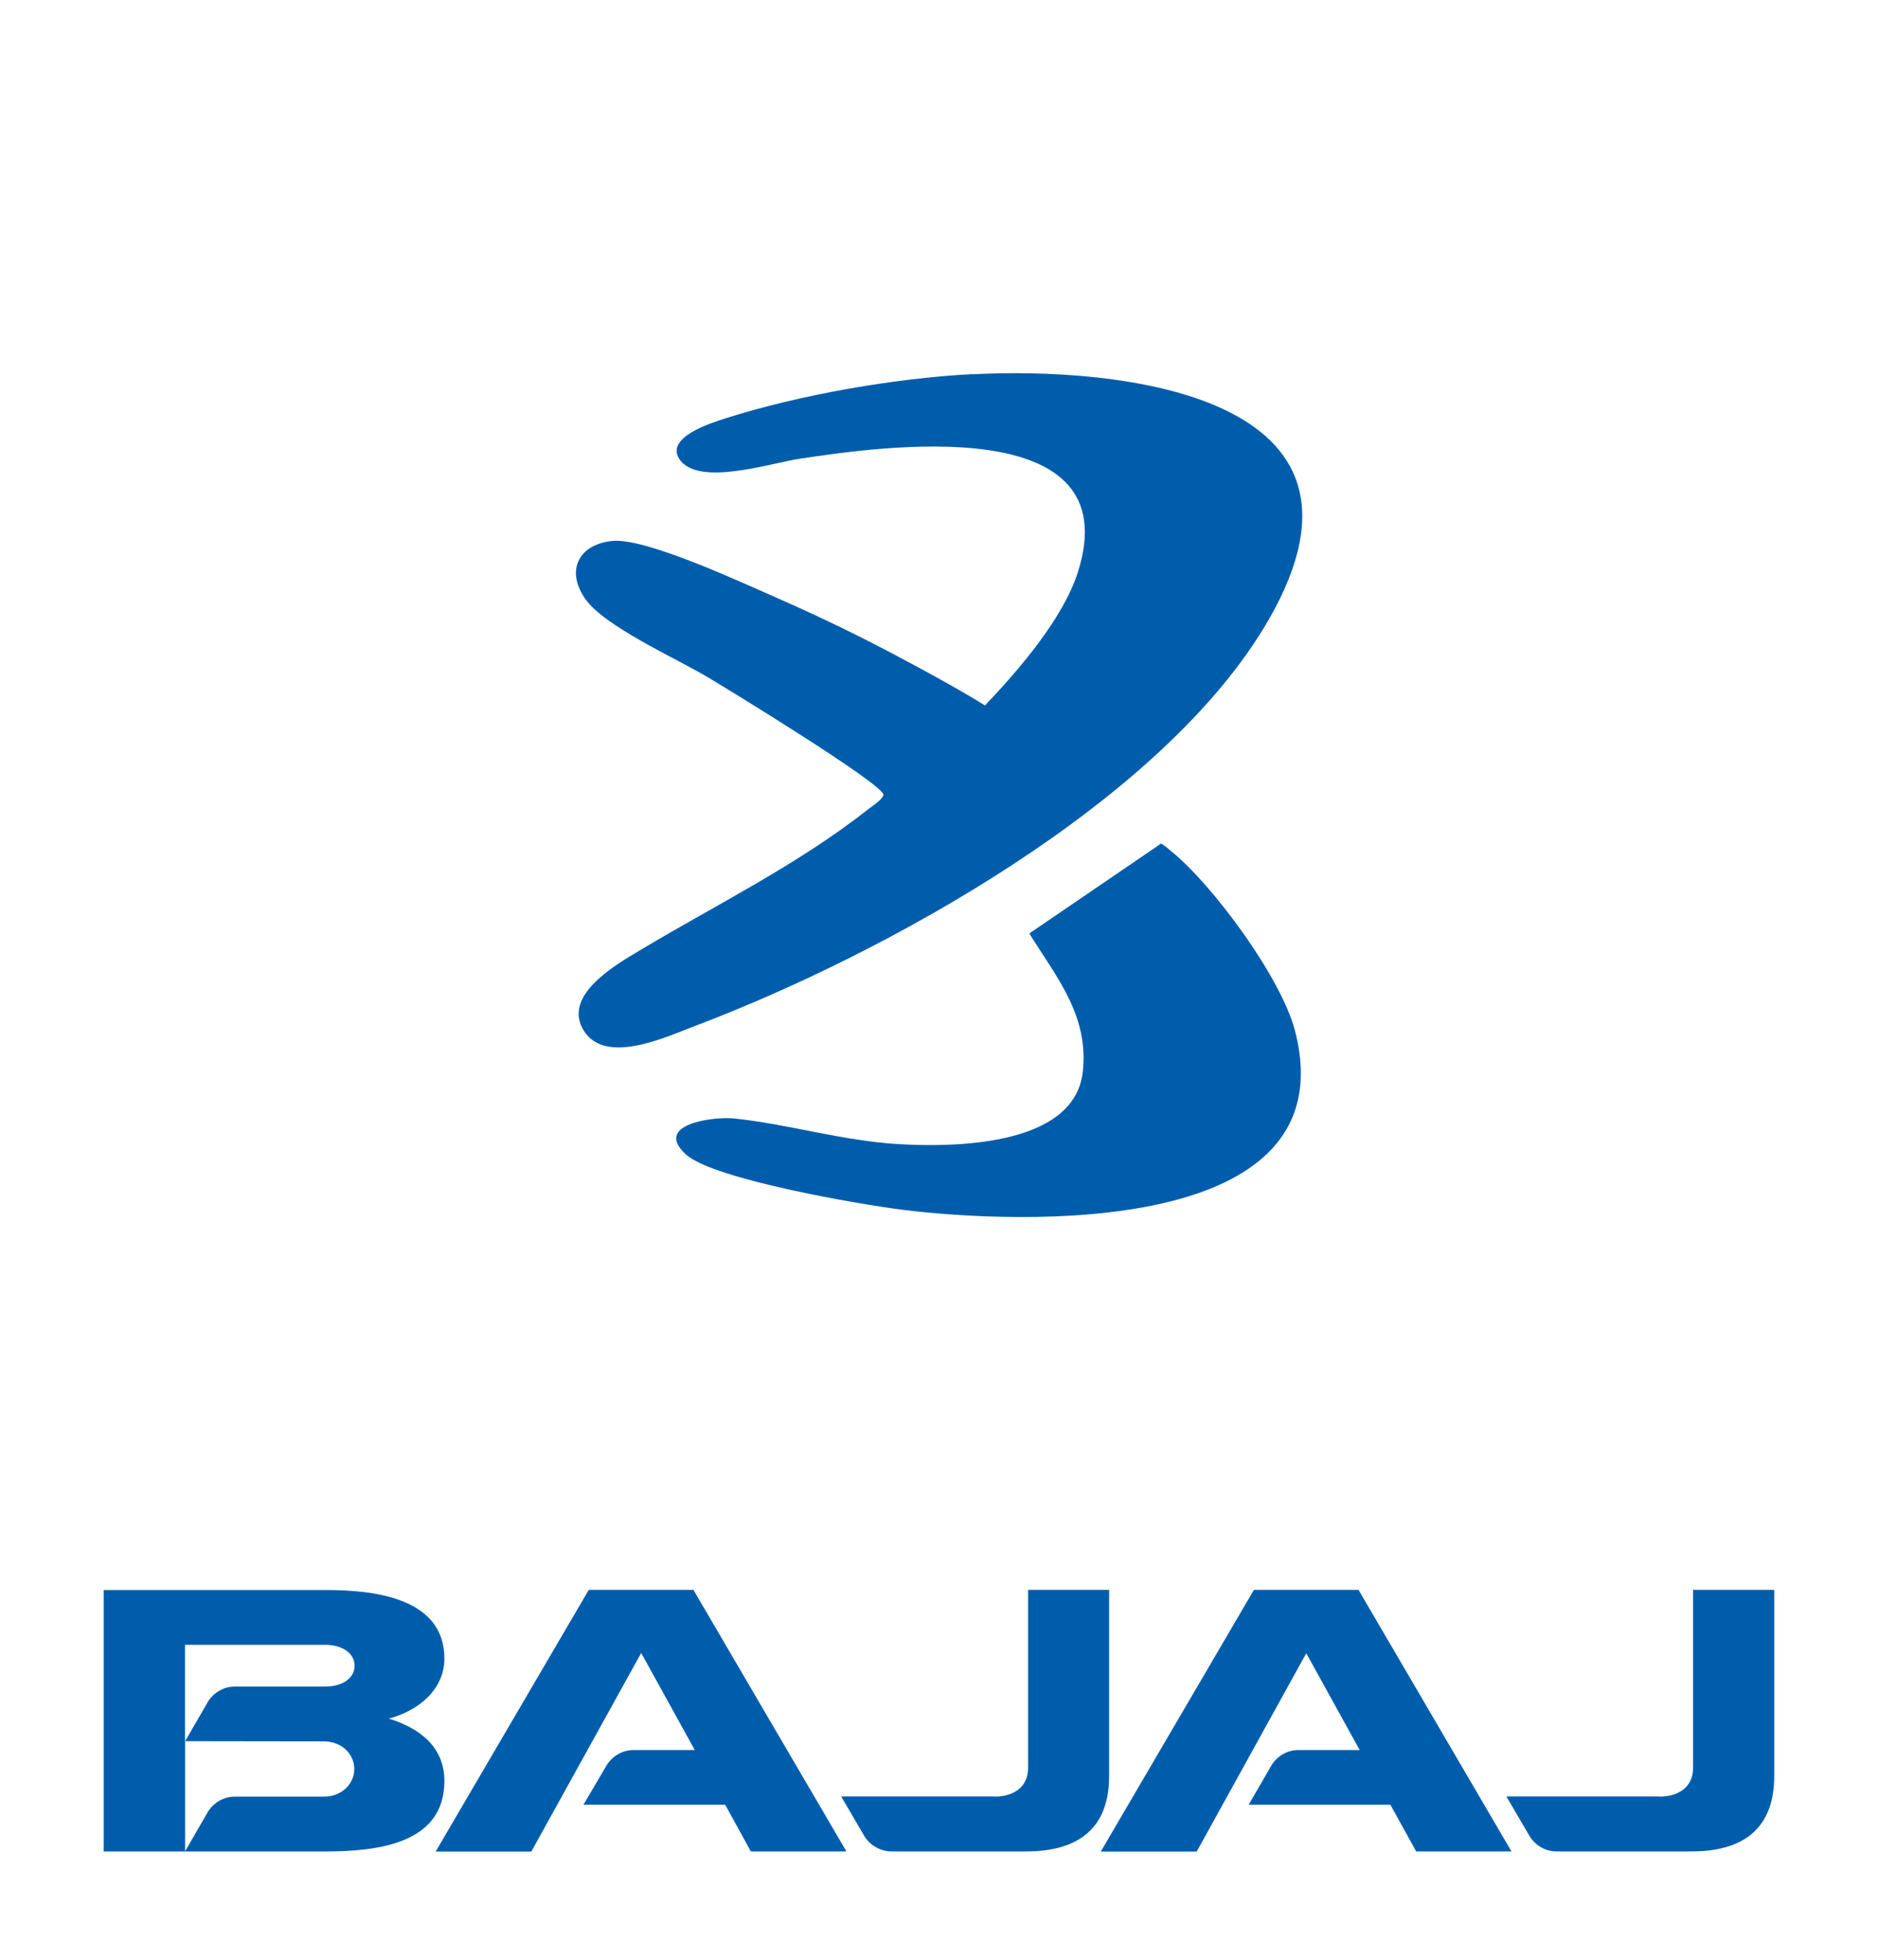
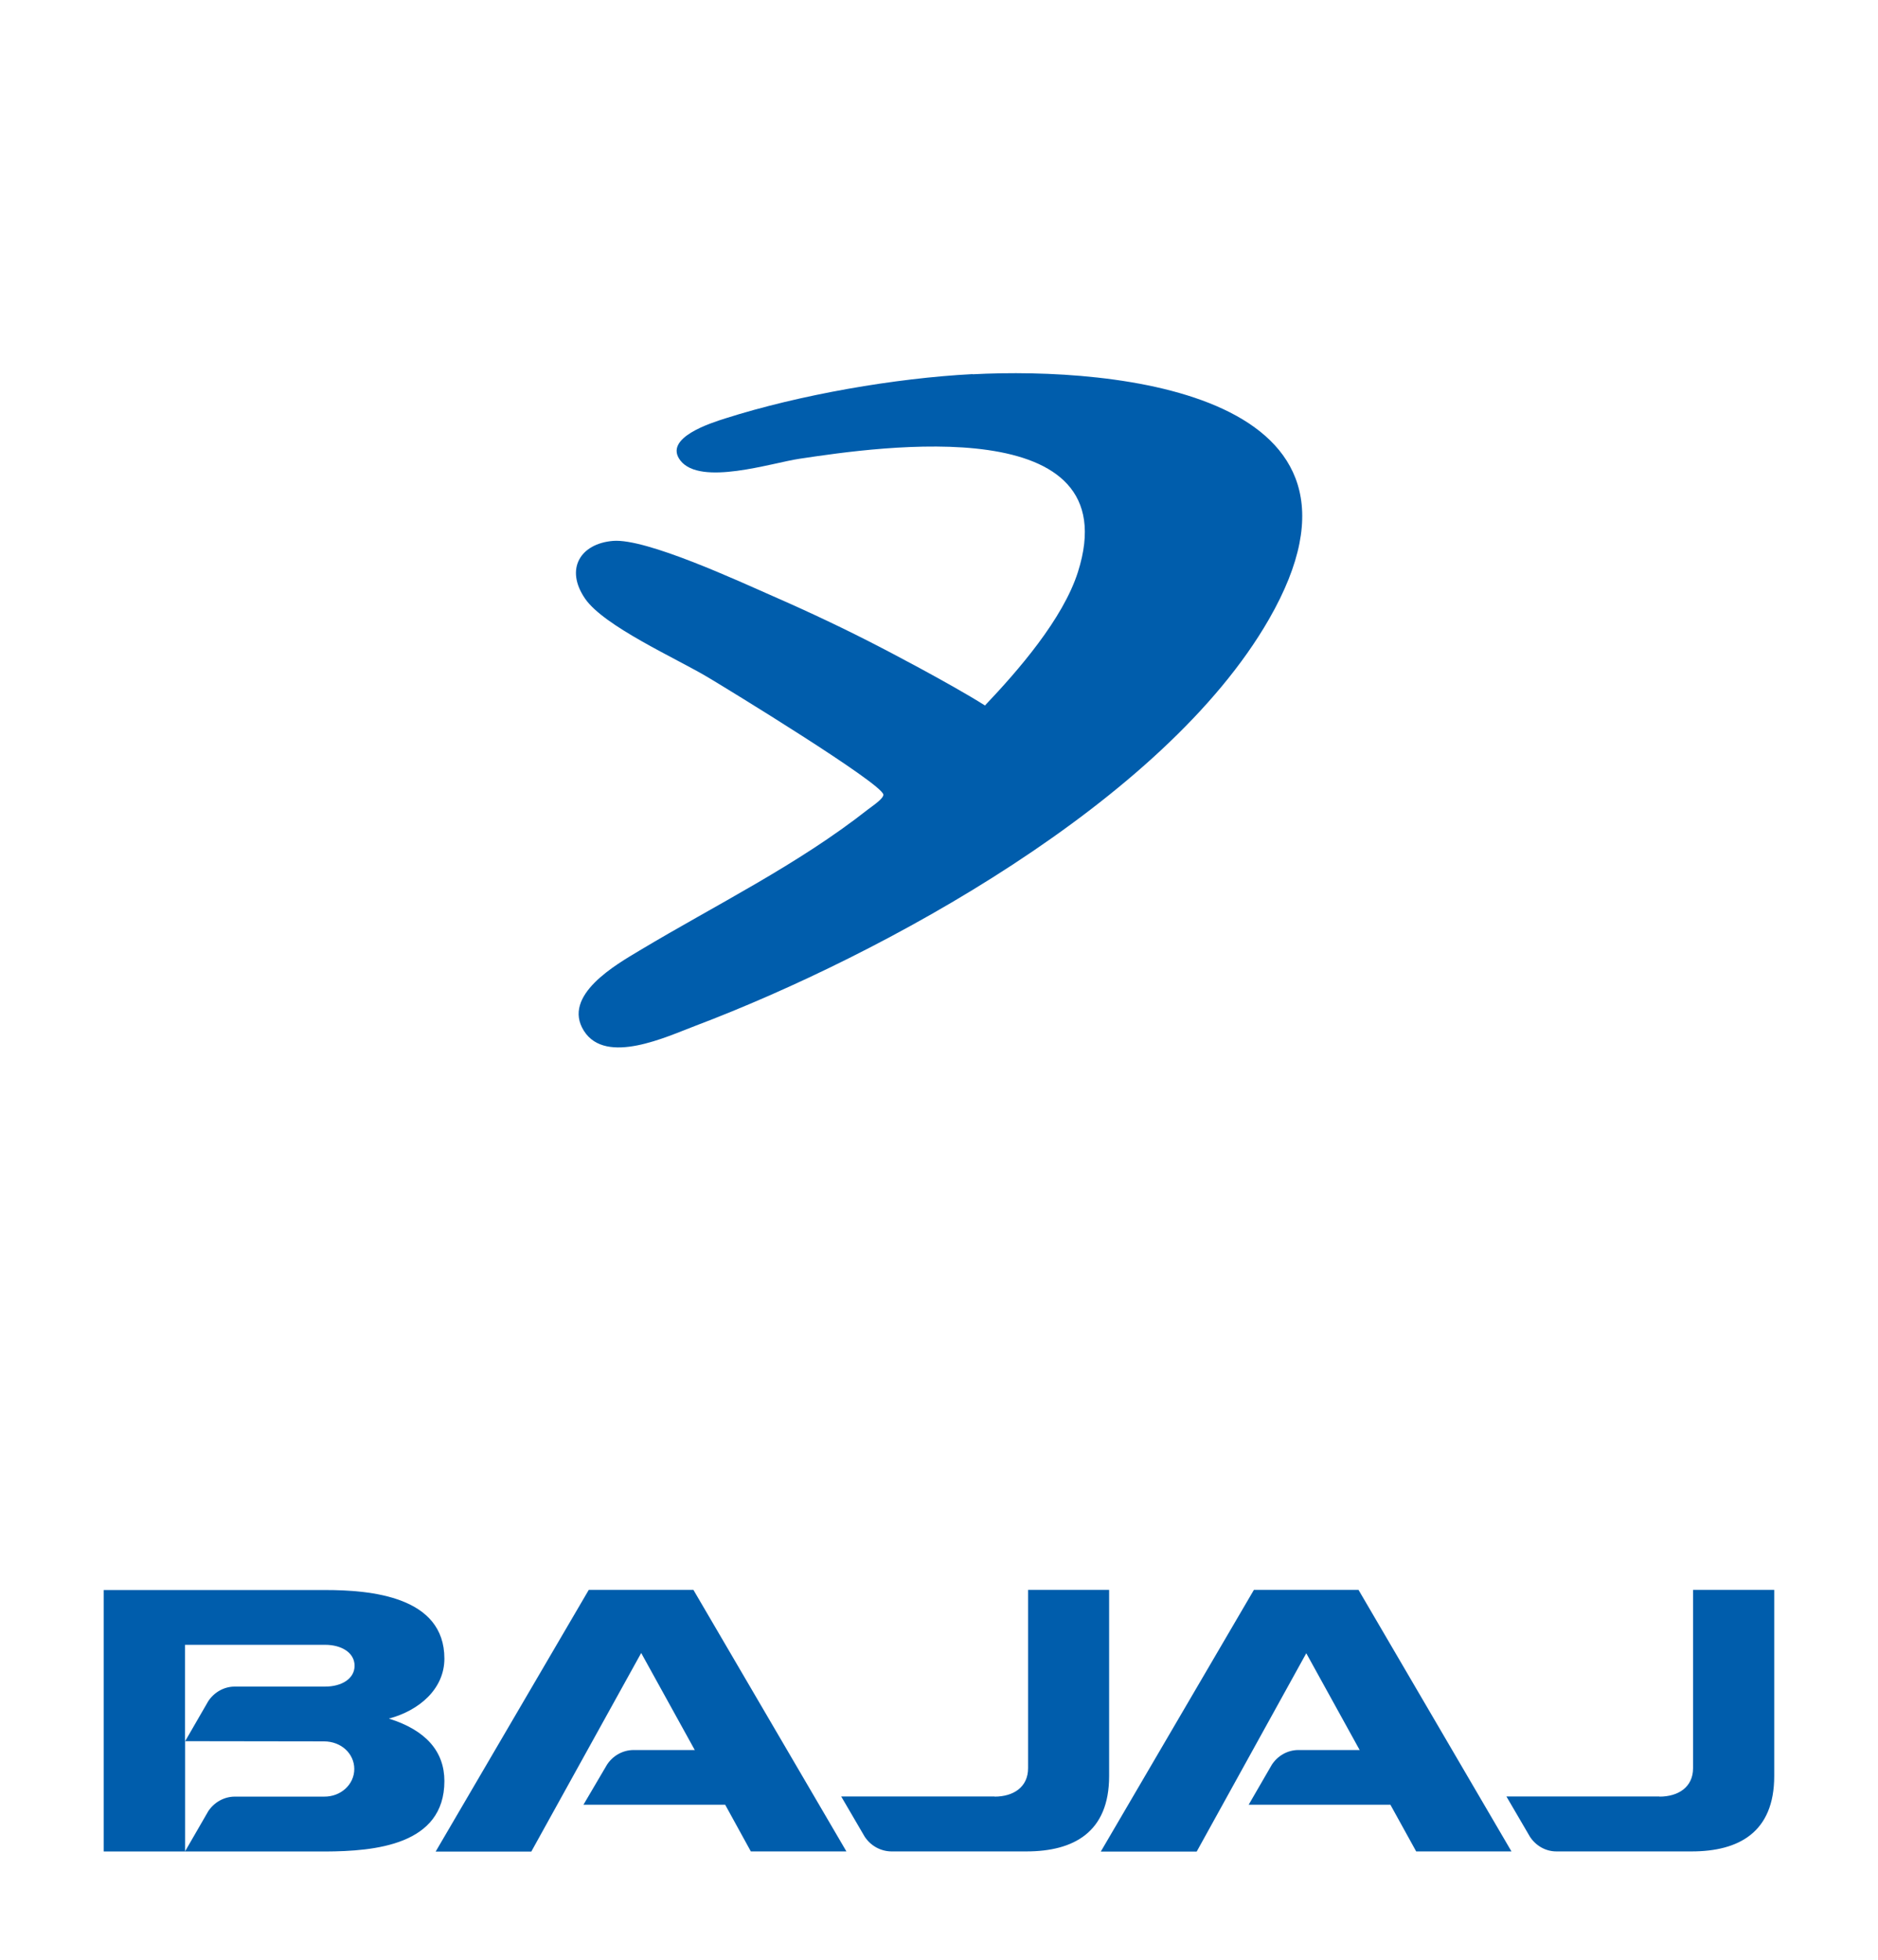
<svg xmlns="http://www.w3.org/2000/svg" width="46" height="48" viewBox="0 0 46 48" fill="none">
  <path d="M46 0H0V48H46V0Z" fill="white" />
  <path d="M2.541 45.348V38.944H7.967C9.086 38.944 10.885 39.101 10.885 40.624C10.885 41.373 10.257 41.9 9.525 42.093C10.438 42.378 10.885 42.903 10.885 43.623C10.885 45.193 9.177 45.343 7.967 45.348H2.541ZM4.534 42.648L5.102 41.665C5.249 41.444 5.491 41.309 5.748 41.309H7.965C8.362 41.309 8.685 41.12 8.685 40.799C8.685 40.478 8.364 40.286 7.965 40.286H4.532V42.648H4.534ZM4.534 42.648V45.343L5.102 44.36C5.249 44.139 5.491 44.006 5.748 44.004H7.936C8.349 44.01 8.678 43.705 8.678 43.328C8.678 42.952 8.358 42.651 7.936 42.651L4.532 42.646L4.534 42.648ZM15.705 40.487L13.014 45.35H10.671L14.421 38.941H16.985L20.732 45.346H18.391L17.763 44.203H14.291L14.869 43.22C15.015 42.998 15.257 42.865 15.514 42.863H17.018L15.705 40.485V40.487ZM31.999 40.487L29.312 45.35H26.963L30.713 38.941H33.276L37.022 45.346H34.688L34.057 44.203H30.585L31.154 43.22C31.301 42.998 31.54 42.865 31.797 42.863H33.304L31.992 40.485H31.999V40.487ZM24.363 44.004C24.82 44.004 25.182 43.773 25.182 43.308V38.941H27.167V43.501C27.167 44.883 26.29 45.346 25.142 45.346H21.827C21.57 45.341 21.331 45.211 21.182 44.989L20.605 44.001H24.363V44.004ZM40.649 44.004C41.105 44.004 41.47 43.773 41.47 43.308V38.941H43.458V43.501C43.458 44.883 42.584 45.346 41.436 45.346H38.121C37.862 45.346 37.623 45.211 37.476 44.989L36.899 44.001H40.647L40.649 44.004Z" fill="#005DAC" />
  <path d="M23.822 9.163C21.921 9.262 19.588 9.668 17.765 10.248C17.432 10.354 16.235 10.724 16.666 11.28C17.157 11.911 18.901 11.337 19.584 11.236C21.549 10.941 27.663 10.04 26.403 14.01C26.036 15.164 24.932 16.431 24.126 17.279C23.241 16.721 21.602 15.873 21.602 15.873C20.73 15.419 19.835 14.996 18.943 14.606C18.095 14.234 15.828 13.182 15.017 13.248C14.219 13.313 13.831 13.933 14.33 14.661C14.792 15.337 16.575 16.132 17.335 16.586C17.848 16.891 21.579 19.174 21.636 19.458C21.655 19.555 21.356 19.75 21.271 19.817C19.523 21.192 17.551 22.151 15.667 23.28C15.102 23.619 13.75 24.38 14.304 25.251C14.845 26.099 16.335 25.388 17.035 25.124C21.611 23.391 28.506 19.644 31.08 15.171C34.272 9.623 27.322 8.983 23.824 9.167L23.822 9.163Z" fill="#005DAC" />
-   <path d="M31.721 25.251C31.385 23.944 29.694 21.654 28.671 20.835C28.656 20.822 28.641 20.811 28.626 20.797C28.626 20.797 28.548 20.724 28.438 20.66L28.367 20.711L25.212 22.863C25.876 23.935 26.678 24.872 26.521 26.256C26.313 28.09 23.329 28.096 22.046 28.025C20.656 27.95 19.293 27.527 17.975 27.394C17.472 27.343 15.985 27.536 16.804 28.278C17.477 28.887 21.097 29.505 22.109 29.631C24.881 29.976 33.03 30.342 31.721 25.251Z" fill="#005DAC" />
</svg>